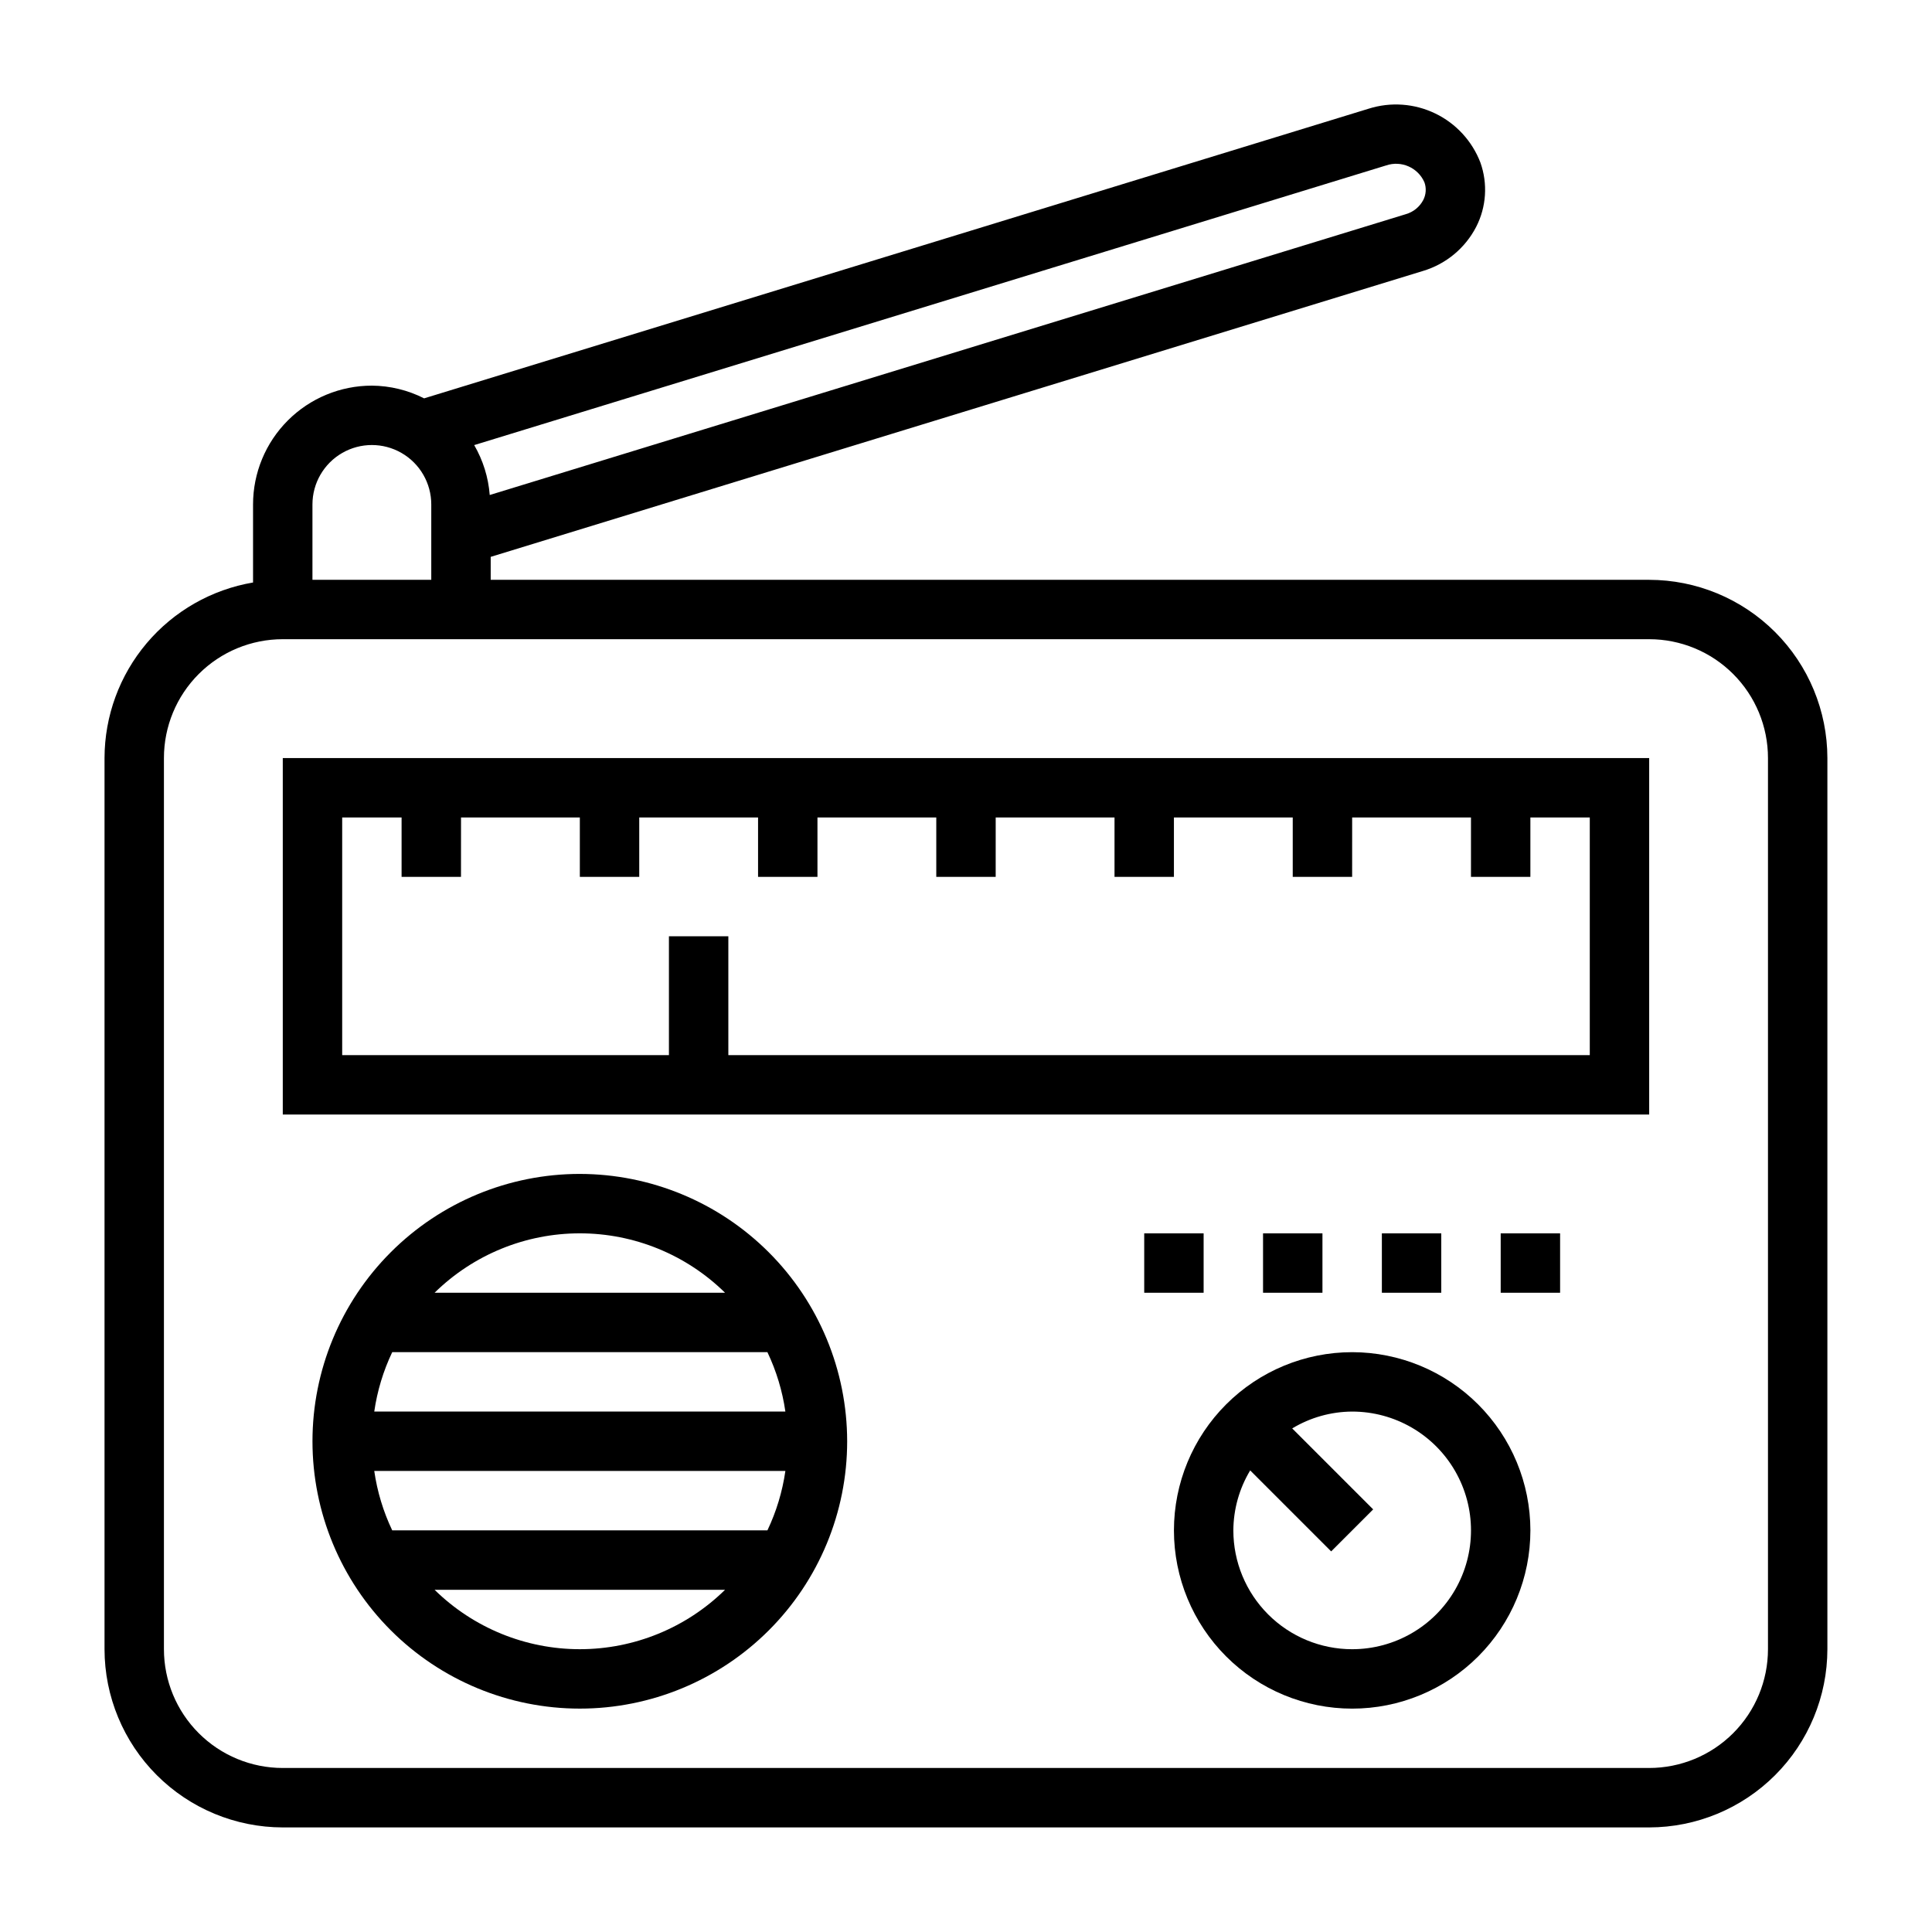
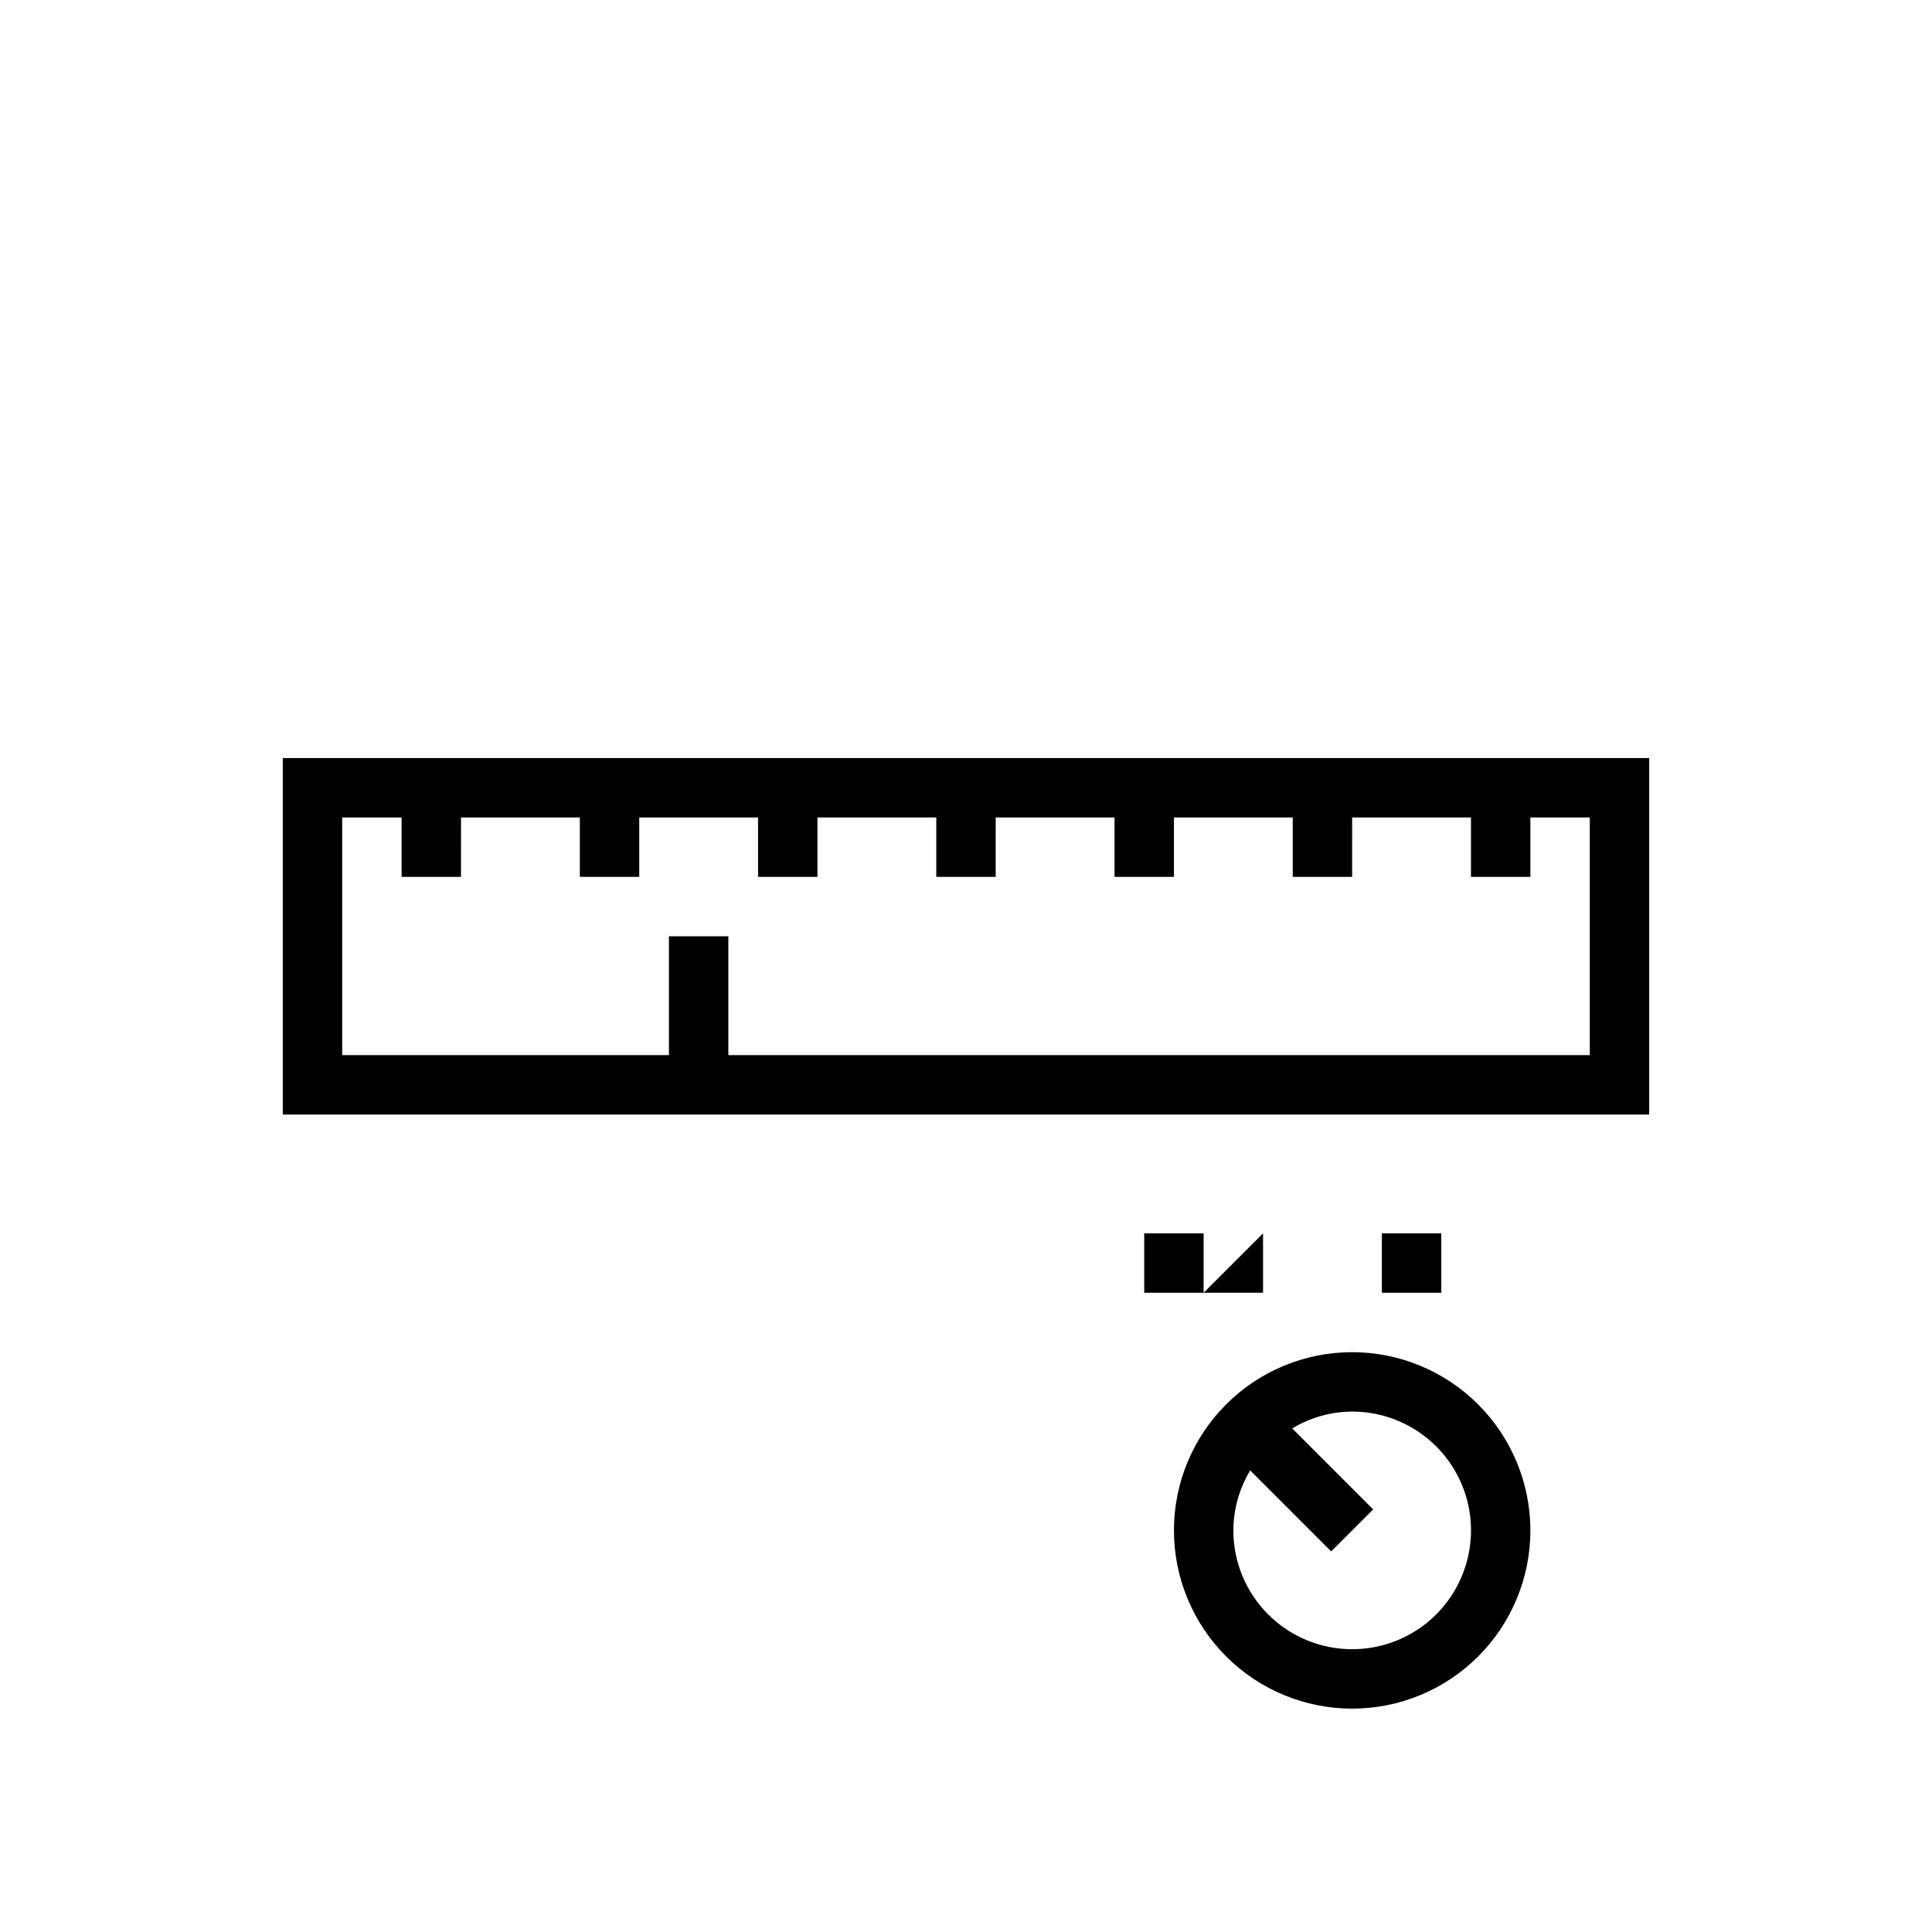
<svg xmlns="http://www.w3.org/2000/svg" fill="#000000" width="800px" height="800px" version="1.1" viewBox="144 144 512 512">
  <g>
-     <path d="m581.05 297.66h-307.01v-6.086l247.12-75.785c6.07-1.832 11.141-6.047 14.051-11.684 2.695-5.277 3.098-11.434 1.113-17.02-2.188-5.703-6.465-10.359-11.969-13.012-5.5-2.656-11.805-3.113-17.633-1.273l-250.33 76.77 0.004-0.004c-4.293-2.176-9.035-3.332-13.848-3.367-8.352 0-16.359 3.316-22.266 9.223s-9.223 13.914-9.223 22.266v20.68c-10.992 1.867-20.973 7.562-28.176 16.074-7.203 8.512-11.164 19.297-11.184 30.449v236.16c0.012 12.523 4.992 24.531 13.848 33.383 8.855 8.855 20.859 13.836 33.383 13.852h362.11c12.523-0.016 24.531-4.996 33.383-13.852 8.855-8.852 13.836-20.859 13.852-33.383v-236.16c-0.016-12.523-4.996-24.531-13.852-33.383-8.852-8.855-20.859-13.836-33.383-13.848zm-69.707-109.82c4.027-1.367 8.43 0.57 10.141 4.465 0.559 1.547 0.445 3.262-0.316 4.723-0.965 1.82-2.629 3.168-4.613 3.731l-242.77 74.422c-0.363-4.66-1.77-9.18-4.117-13.227zm-284.54 89.844c0-5.625 3.004-10.824 7.875-13.637s10.871-2.812 15.742 0c4.871 2.812 7.871 8.012 7.871 13.637v19.973h-31.488zm385.73 303.36c0 8.352-3.316 16.359-9.223 22.266s-13.914 9.223-22.266 9.223h-362.11c-8.352 0-16.359-3.316-22.266-9.223s-9.223-13.914-9.223-22.266v-236.16c0-8.352 3.316-16.359 9.223-22.266s13.914-9.223 22.266-9.223h362.11c8.352 0 16.359 3.316 22.266 9.223s9.223 13.914 9.223 22.266z" />
-     <path d="m297.66 455.1c-18.793 0-36.812 7.465-50.098 20.754-13.289 13.285-20.754 31.305-20.754 50.094 0 18.793 7.465 36.812 20.754 50.098 13.285 13.289 31.305 20.754 50.098 20.754 18.789 0 36.809-7.465 50.094-20.754 13.289-13.285 20.754-31.305 20.754-50.098-0.023-18.781-7.492-36.789-20.773-50.074-13.285-13.281-31.293-20.75-50.074-20.773zm-49.715 94.465c-2.371-4.977-3.977-10.285-4.762-15.742h108.95c-0.785 5.457-2.391 10.766-4.762 15.742zm-4.762-31.488c0.785-5.457 2.391-10.766 4.762-15.742h99.426c2.371 4.977 3.977 10.285 4.762 15.742zm92.961-31.488h-76.973c10.27-10.09 24.09-15.742 38.488-15.742 14.395 0 28.215 5.652 38.484 15.742zm-76.973 78.723h76.973c-10.27 10.09-24.09 15.742-38.484 15.742-14.398 0-28.219-5.652-38.488-15.742z" />
    <path d="m502.34 502.34c-12.527 0-24.543 4.977-33.398 13.832-8.859 8.859-13.836 20.871-13.836 33.398s4.977 24.539 13.836 33.398c8.855 8.859 20.871 13.836 33.398 13.836 12.527 0 24.539-4.977 33.398-13.836 8.855-8.859 13.832-20.871 13.832-33.398-0.012-12.523-4.992-24.527-13.848-33.383-8.855-8.855-20.859-13.836-33.383-13.848zm0 78.719c-8.352 0-16.363-3.316-22.266-9.223-5.906-5.906-9.223-13.914-9.223-22.266 0.027-5.602 1.57-11.094 4.461-15.895l21.461 21.461 11.133-11.133-21.461-21.461v0.004c4.797-2.894 10.289-4.438 15.895-4.465 11.25 0 21.645 6.004 27.27 15.746 5.625 9.742 5.625 21.746 0 31.488s-16.02 15.742-27.27 15.742z" />
    <path d="m218.94 439.36h362.11v-94.465h-362.11zm15.742-78.719h15.742v15.742h15.742l0.008-15.746h31.488v15.742h15.742v-15.742h31.488v15.742h15.742v-15.742h31.488v15.742h15.742l0.004-15.742h31.488v15.742h15.742v-15.742h31.488v15.742h15.742l0.004-15.742h31.488v15.742h15.742v-15.742h15.742v62.977h-228.29v-31.488h-15.746v31.488h-86.59z" />
    <path d="m447.23 470.85h15.742v15.742h-15.742z" />
-     <path d="m478.72 470.85h15.742v15.742h-15.742z" />
+     <path d="m478.72 470.85v15.742h-15.742z" />
    <path d="m510.21 470.85h15.742v15.742h-15.742z" />
-     <path d="m541.7 470.85h15.742v15.742h-15.742z" />
  </g>
</svg>